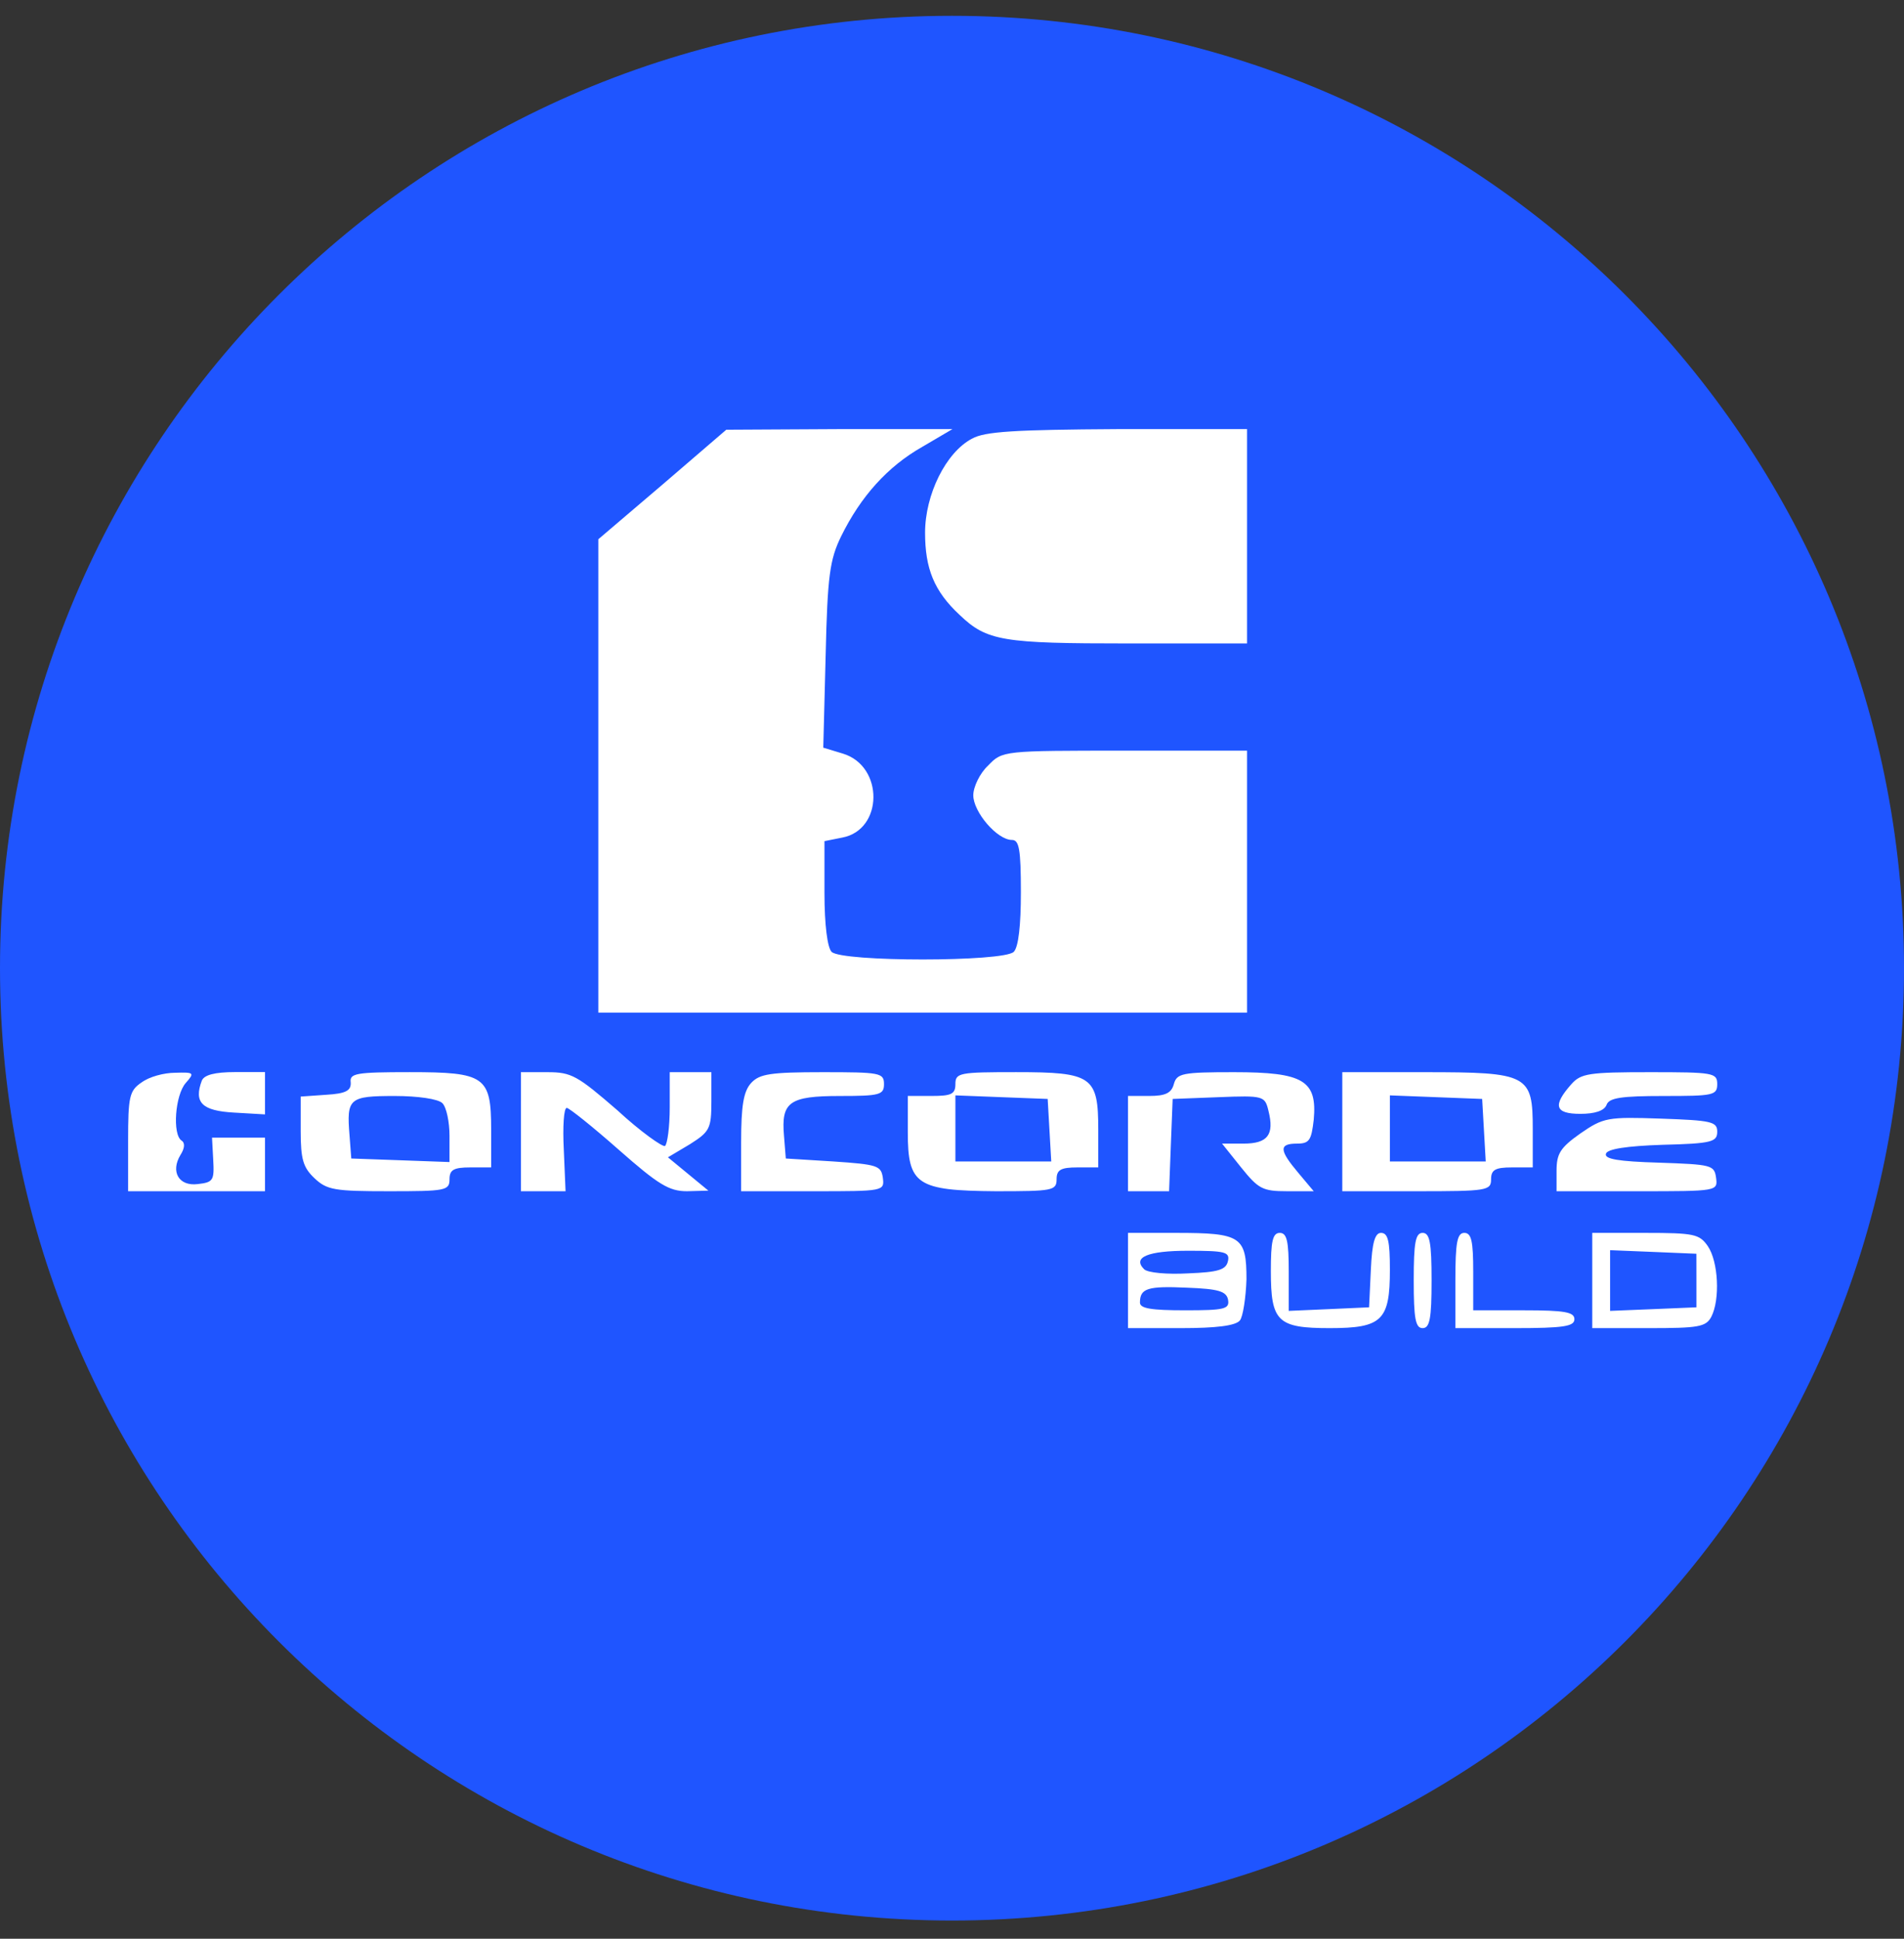
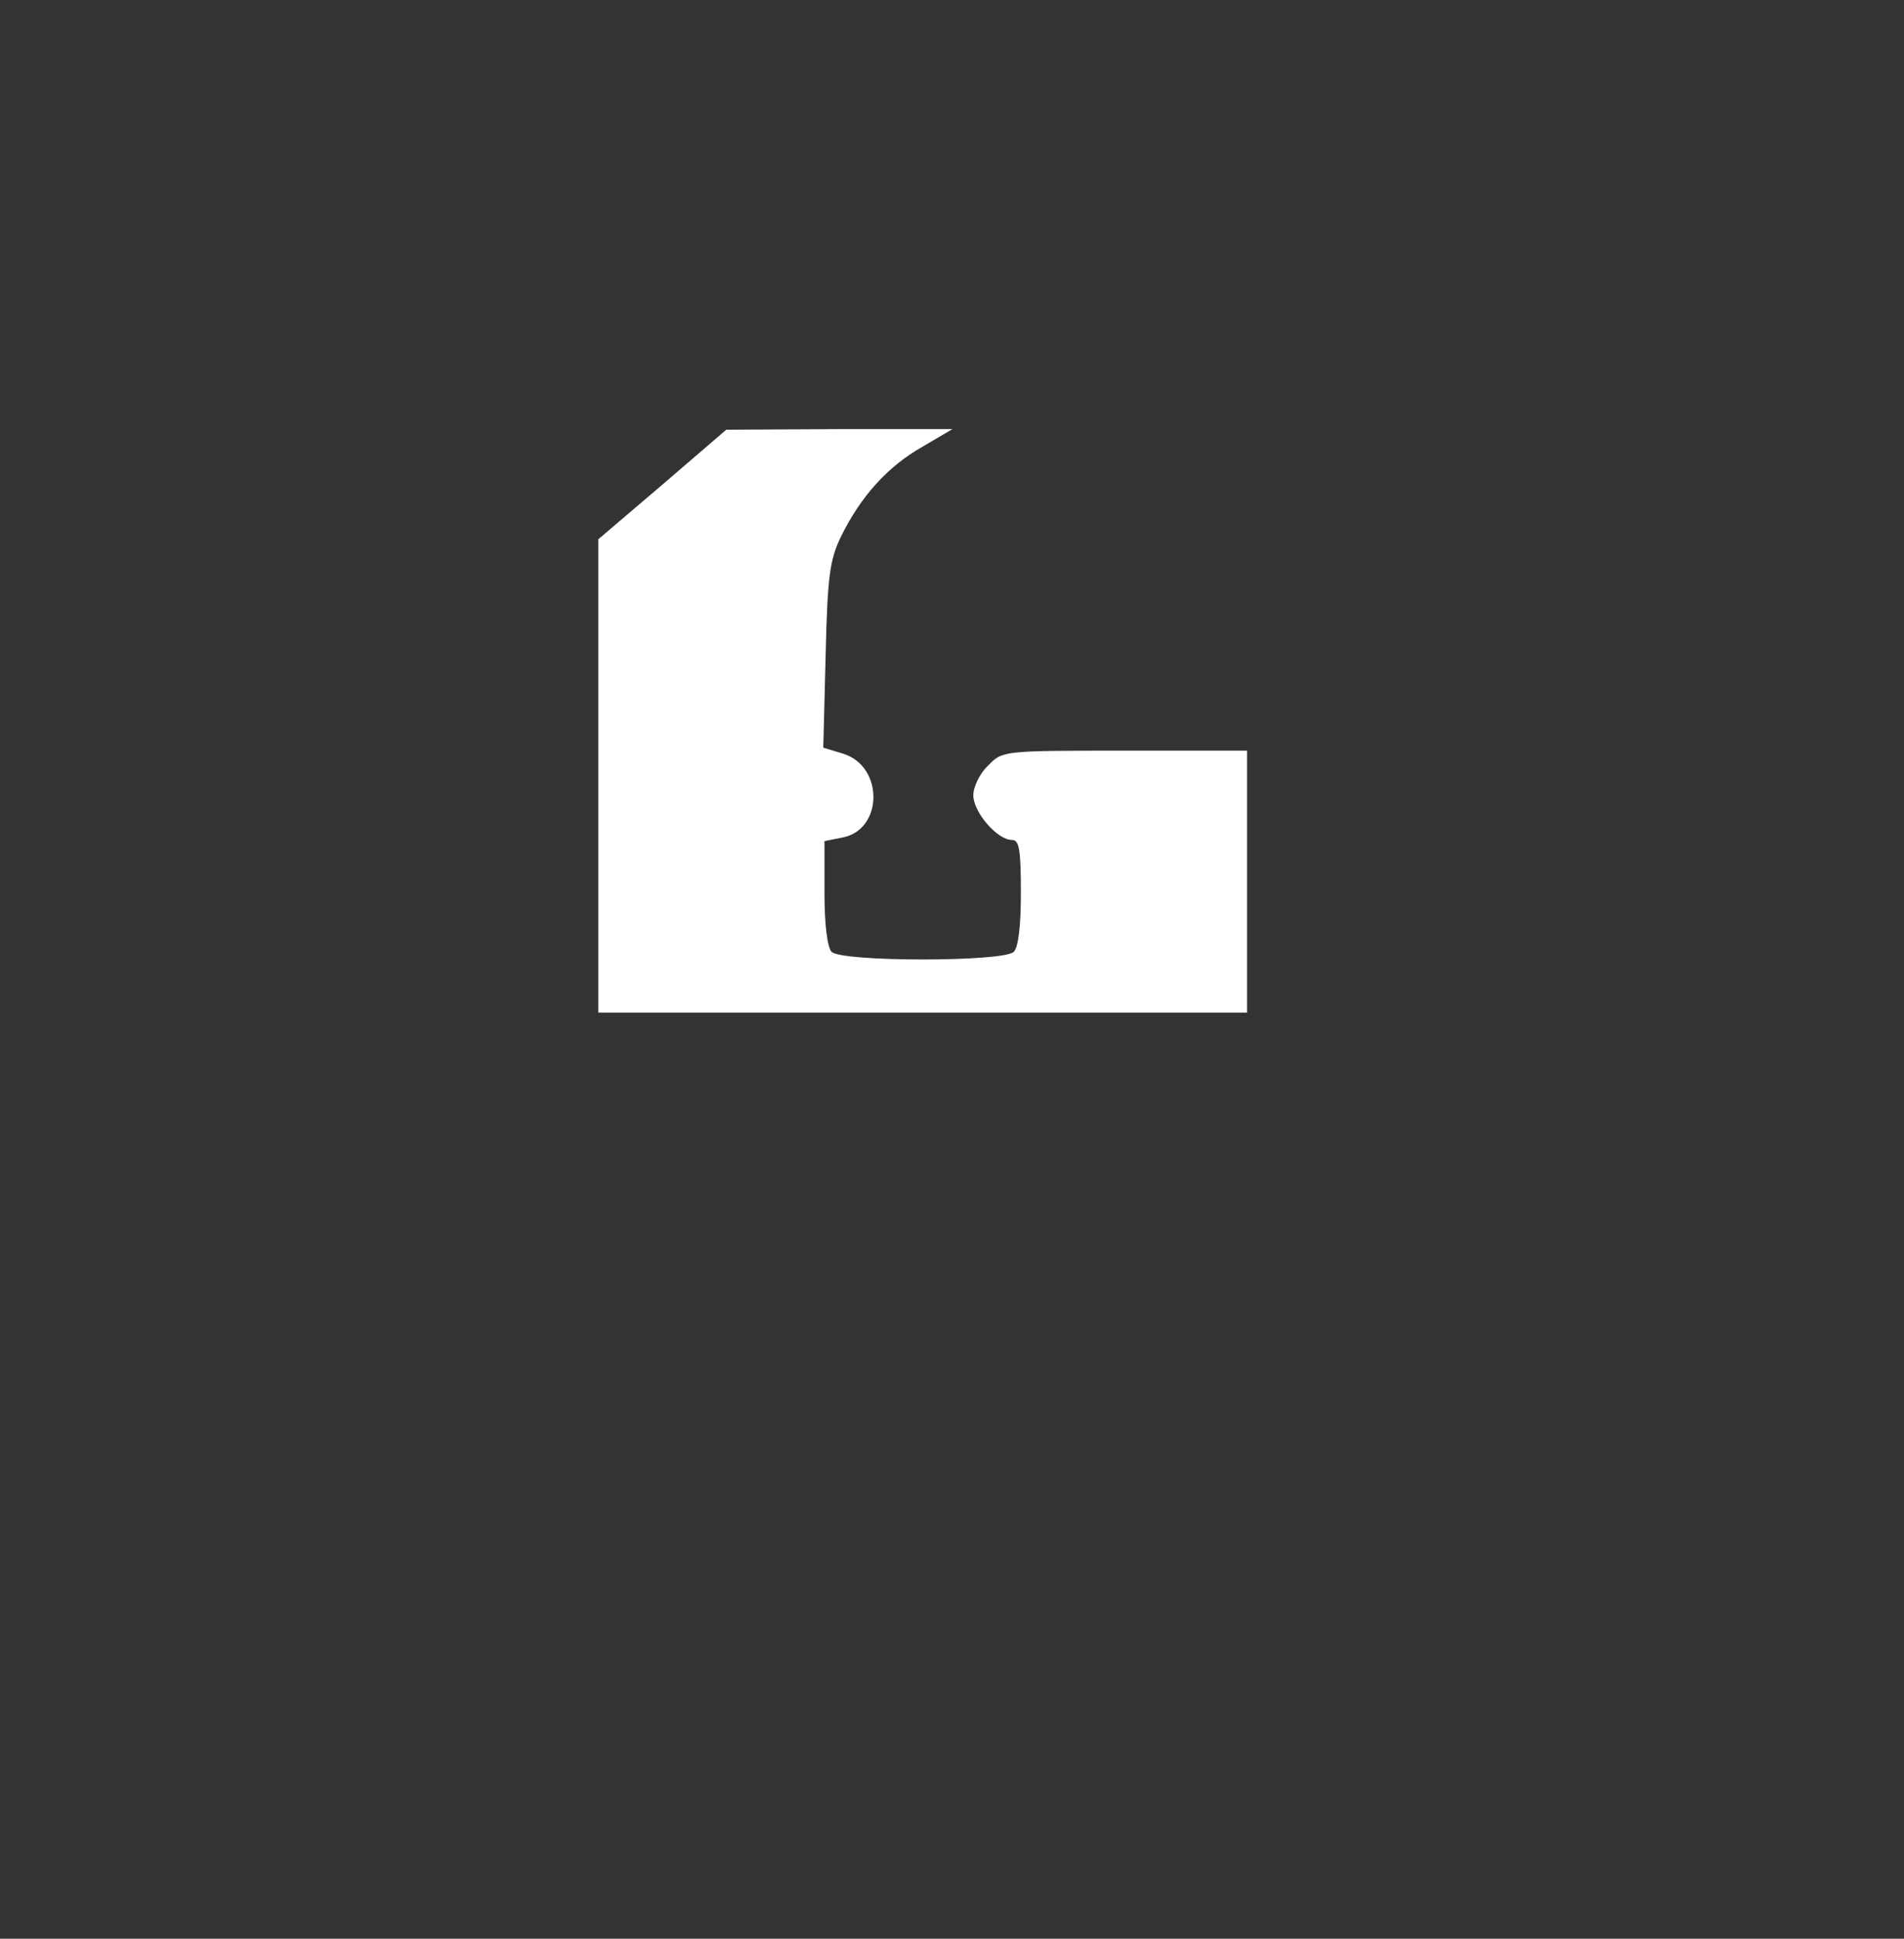
<svg xmlns="http://www.w3.org/2000/svg" width="56" height="57" fill="none" viewBox="0 0 56 57">
  <rect x="0" y="0" width="56" height="57" fill="#333333" stroke="none" />
  <g clip-path="url(#a)">
-     <path fill="#1f55ff" d="M56 28.465c0-15.464-12.536-28-28-28S0 13 0 28.465s12.536 28 28 28 28-12.536 28-28" />
    <path fill="#fff" d="m19.488 14.244-1.89 1.61v13.918h19.08V22.07H33.09c-3.59 0-3.607 0-4.027.437-.245.227-.437.63-.437.875 0 .49.7 1.313 1.137 1.313.21 0 .263.262.263 1.54 0 .963-.07 1.61-.21 1.75-.298.299-5.06.299-5.357 0-.122-.122-.21-.787-.21-1.732V24.73l.525-.105c1.208-.228 1.226-2.1.018-2.468l-.578-.175.07-2.714c.053-2.346.123-2.818.455-3.5.578-1.174 1.366-2.05 2.381-2.627l.893-.525h-3.326l-3.326.018z" />
-     <path fill="#fff" d="M28.59 12.896c-.77.403-1.382 1.646-1.382 2.766 0 1.05.262 1.716 1.015 2.416.805.77 1.26.84 4.971.84h3.484v-6.302H32.88c-3.028.018-3.92.07-4.288.28M4.17 31.82c-.367.245-.402.42-.402 1.733v1.47h4.026v-1.575H6.236l.035.648c.035.612 0 .665-.455.717-.56.07-.805-.367-.508-.857.123-.193.14-.35.035-.42-.28-.176-.192-1.349.123-1.699.262-.297.245-.315-.315-.297-.333 0-.77.122-.98.28" />
-     <path fill="#fff" d="M5.938 31.766c-.245.648 0 .893.946.945l.91.053V31.52h-.875c-.613 0-.91.087-.98.245M10.315 31.82c.017.245-.14.333-.718.367l-.753.053v1.015c0 .823.07 1.068.403 1.383.368.35.595.385 2.188.385 1.663 0 1.786-.017 1.786-.35 0-.28.122-.35.612-.35h.613V33.22c0-1.575-.175-1.698-2.398-1.698-1.576 0-1.768.035-1.733.298m2.696.613c.122.122.21.56.21.962v.77l-1.436-.052-1.453-.052-.052-.683c-.088-1.085-.018-1.155 1.33-1.155.683 0 1.278.087 1.4.21M15.321 33.273v1.75h1.313l-.052-1.225c-.035-.665 0-1.225.087-1.225.07 0 .77.56 1.523 1.225 1.173 1.033 1.488 1.225 2.013 1.225l.63-.017-.595-.49-.595-.49.648-.386c.578-.367.63-.455.63-1.26v-.858h-1.225v1.033c0 .578-.07 1.086-.14 1.138-.07.035-.718-.42-1.4-1.05-1.174-1.016-1.349-1.12-2.049-1.12h-.788zM22.096 31.837c-.228.246-.298.666-.298 1.751v1.435h2.119c2.083 0 2.1 0 2.048-.402-.053-.35-.158-.385-1.453-.473l-1.4-.087-.053-.666c-.088-.997.157-1.172 1.645-1.172 1.173 0 1.296-.035 1.296-.35 0-.333-.123-.35-1.803-.35-1.54 0-1.856.052-2.101.314M28.1 31.872c0 .298-.122.35-.7.35h-.7v1.068c0 1.54.262 1.716 2.59 1.733 1.664 0 1.786-.017 1.786-.35 0-.28.123-.35.613-.35h.613V33.22c0-1.575-.175-1.698-2.416-1.698-1.663 0-1.786.018-1.786.35m2.766 1.348.053.928H28.1v-1.943l1.366.053 1.348.052zM34.525 31.872c-.07.263-.245.35-.718.35h-.63v2.801h1.208l.052-1.365.053-1.348 1.348-.052c1.33-.053 1.365-.035 1.47.402.175.7-.017.963-.735.963h-.63l.56.7c.508.63.63.7 1.348.7h.788l-.455-.542c-.56-.665-.578-.858-.035-.858.367 0 .42-.105.49-.7.105-1.156-.298-1.4-2.346-1.4-1.523 0-1.68.034-1.768.35M39.479 33.273v1.75h2.188c2.066 0 2.188-.017 2.188-.35 0-.28.123-.35.613-.35h.613v-1.12c0-1.61-.123-1.68-3.186-1.68h-2.416zm4.166-.053.053.928h-2.819v-1.943l1.366.053 1.348.052zM46.219 31.873c-.56.63-.49.875.262.875.42 0 .7-.087.77-.262.07-.21.438-.263 1.681-.263 1.453 0 1.575-.018 1.575-.35 0-.333-.122-.35-1.978-.35-1.785 0-2.03.035-2.31.35M46.481 33.325c-.595.42-.7.596-.7 1.103v.595h2.38c2.364 0 2.364 0 2.311-.402-.052-.368-.14-.385-1.68-.438-1.19-.035-1.61-.105-1.558-.262.035-.14.613-.228 1.663-.263 1.453-.035 1.61-.087 1.61-.385s-.175-.333-1.663-.385c-1.558-.053-1.68-.035-2.363.437M33.177 37.648v1.4h1.558c1.033 0 1.61-.07 1.733-.227.088-.105.175-.665.193-1.208 0-1.26-.158-1.365-2.066-1.365h-1.418zm2.94-.577c-.052.262-.28.332-1.172.367-.613.035-1.19-.017-1.295-.122-.35-.35.105-.543 1.295-.543 1.085 0 1.225.035 1.173.298m0 1.138c.053.28-.104.315-1.26.315-.997 0-1.33-.053-1.33-.228 0-.42.228-.49 1.383-.437.928.035 1.155.105 1.208.35M37.378 37.368c0 1.488.193 1.68 1.733 1.68s1.768-.227 1.768-1.715c0-.84-.052-1.085-.262-1.085-.175 0-.263.28-.298 1.085l-.052 1.103-1.173.053-1.19.052v-1.155c0-.893-.053-1.138-.263-1.138s-.263.245-.263 1.12M41.58 37.648c0 1.12.052 1.4.262 1.4s.263-.28.263-1.4-.053-1.4-.263-1.4-.262.28-.262 1.4M42.805 37.648v1.4h1.75c1.436 0 1.751-.052 1.751-.262s-.28-.262-1.488-.262H43.33v-1.138c0-.893-.052-1.138-.262-1.138s-.263.28-.263 1.4M46.831 37.648v1.4h1.663c1.453 0 1.68-.034 1.838-.332.263-.507.21-1.628-.105-2.083-.245-.35-.402-.385-1.838-.385h-1.558zm3.064 0v.788l-1.26.053-1.279.052v-1.785l1.278.052 1.26.053z" />
  </g>
  <defs>
    <clipPath id="a">
      <path fill="#fff" d="M0 .465h56v56H0z" />
    </clipPath>
  </defs>
</svg>